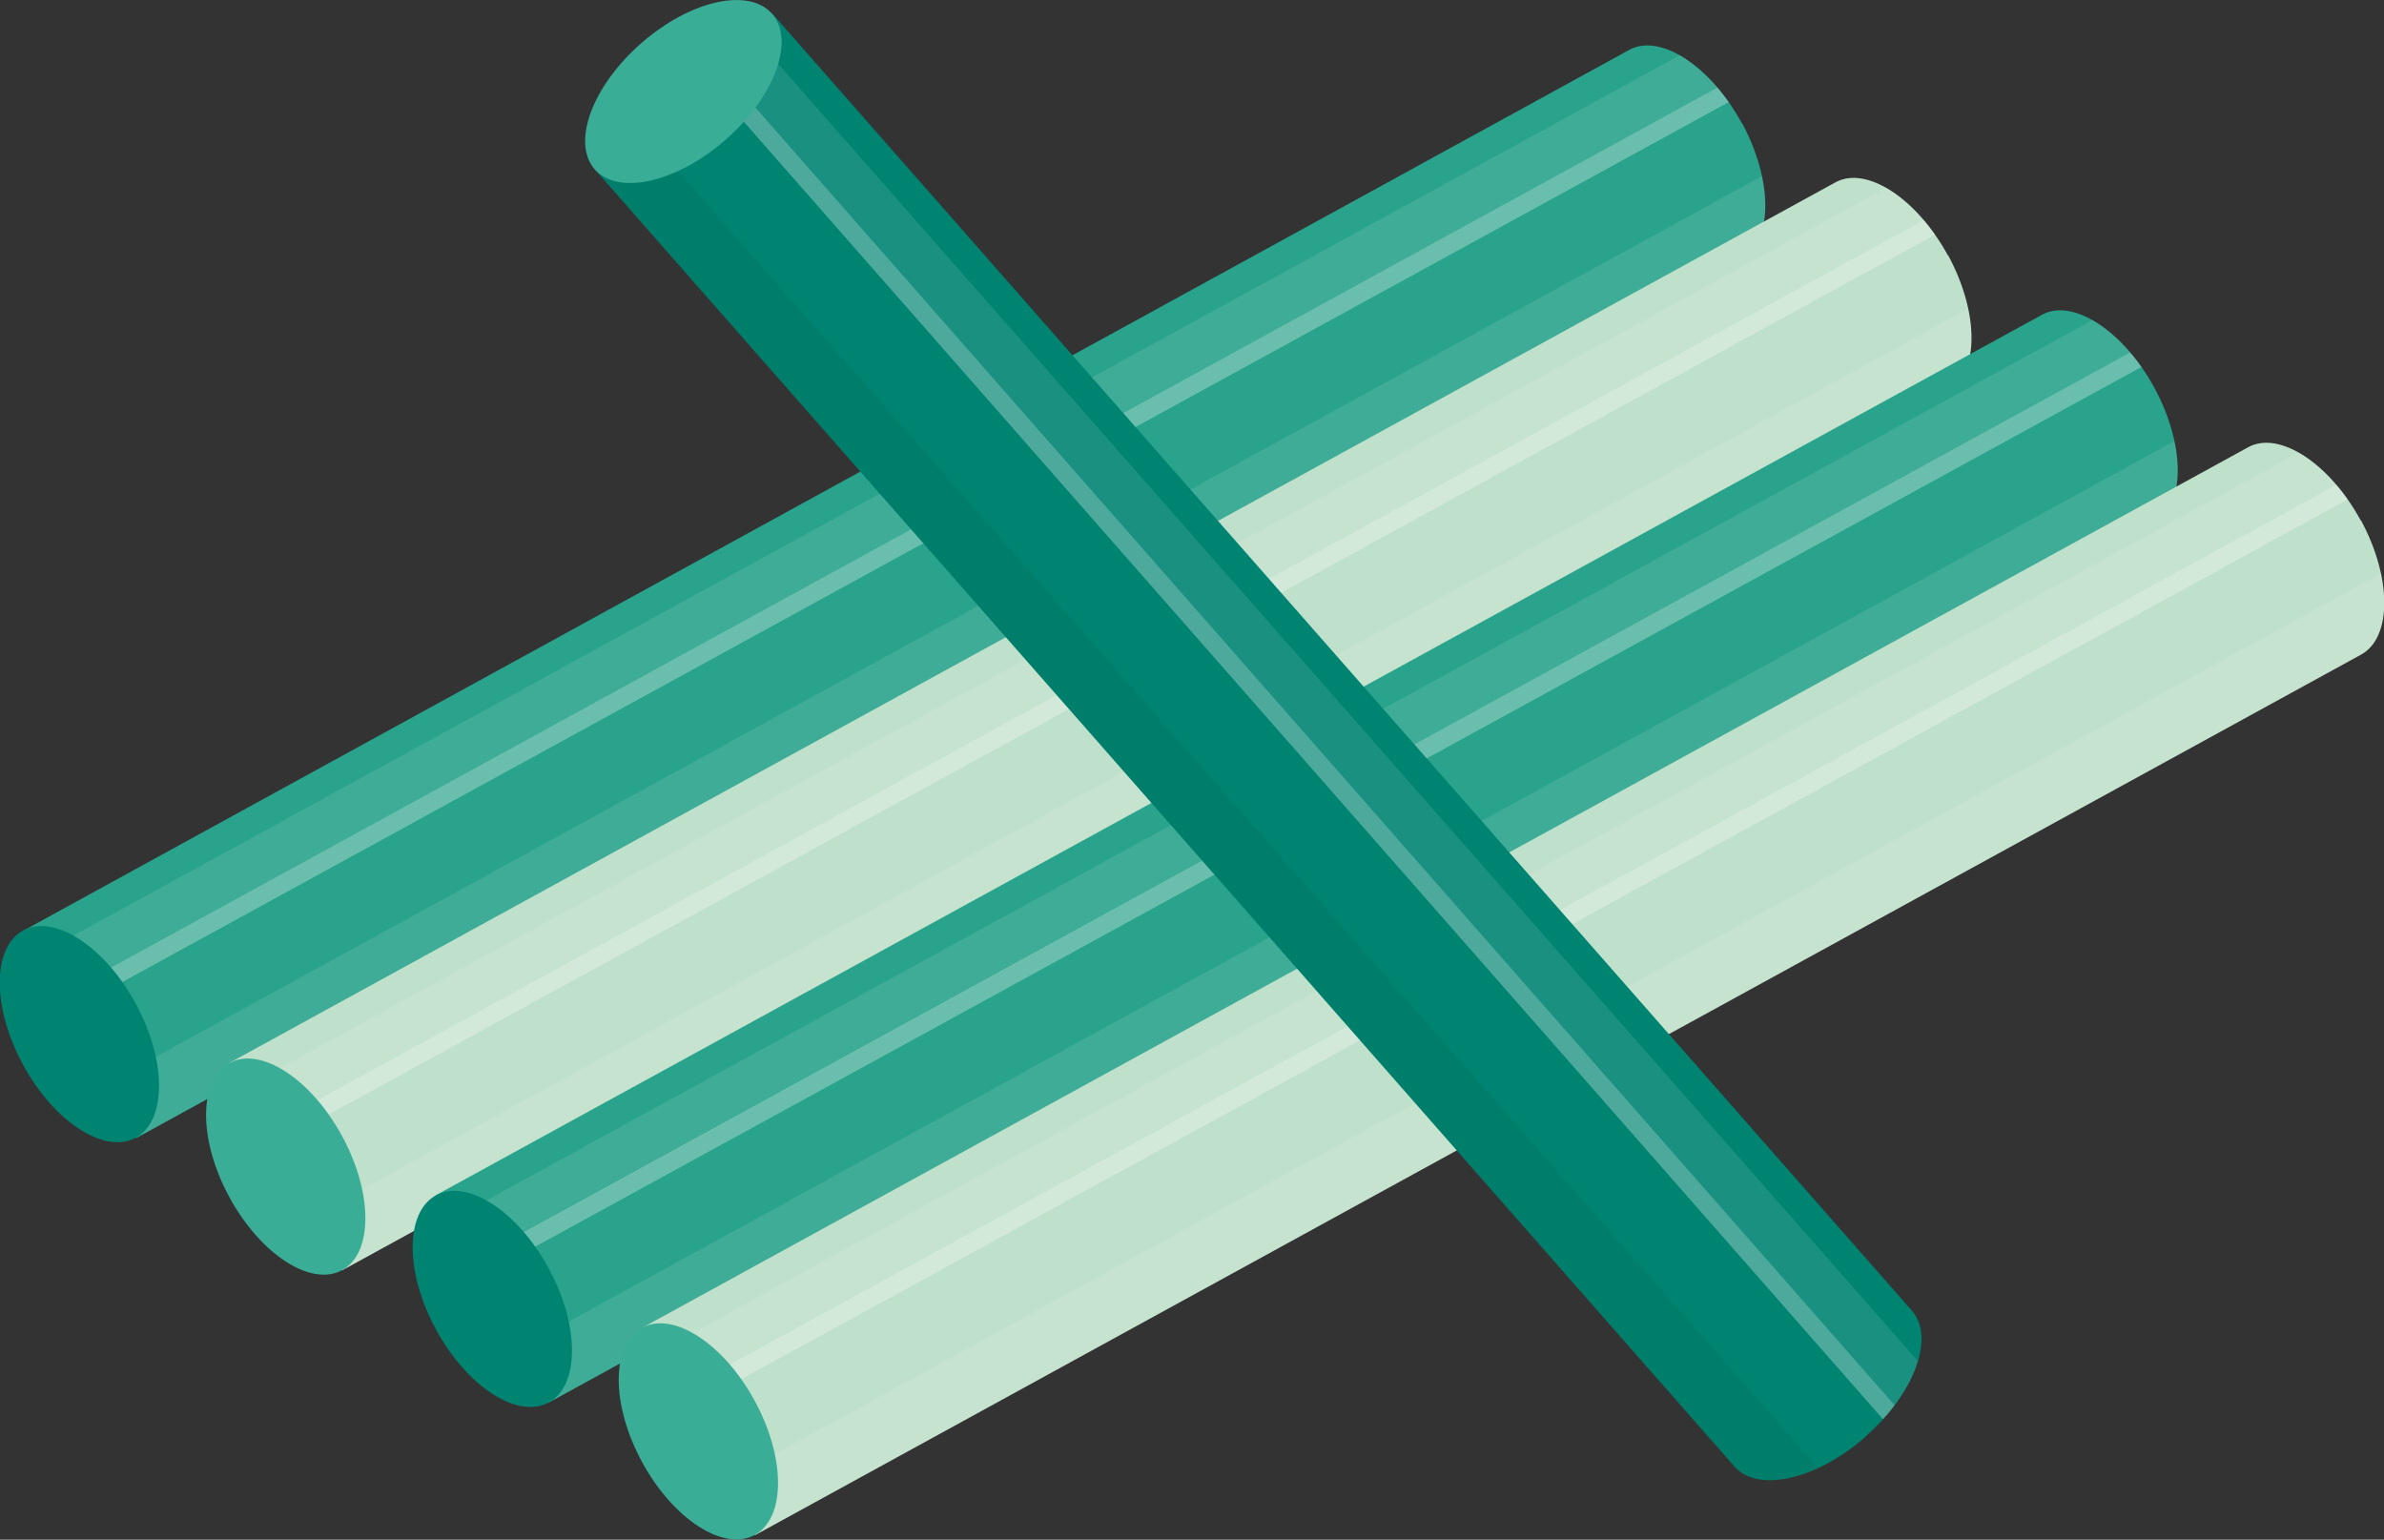
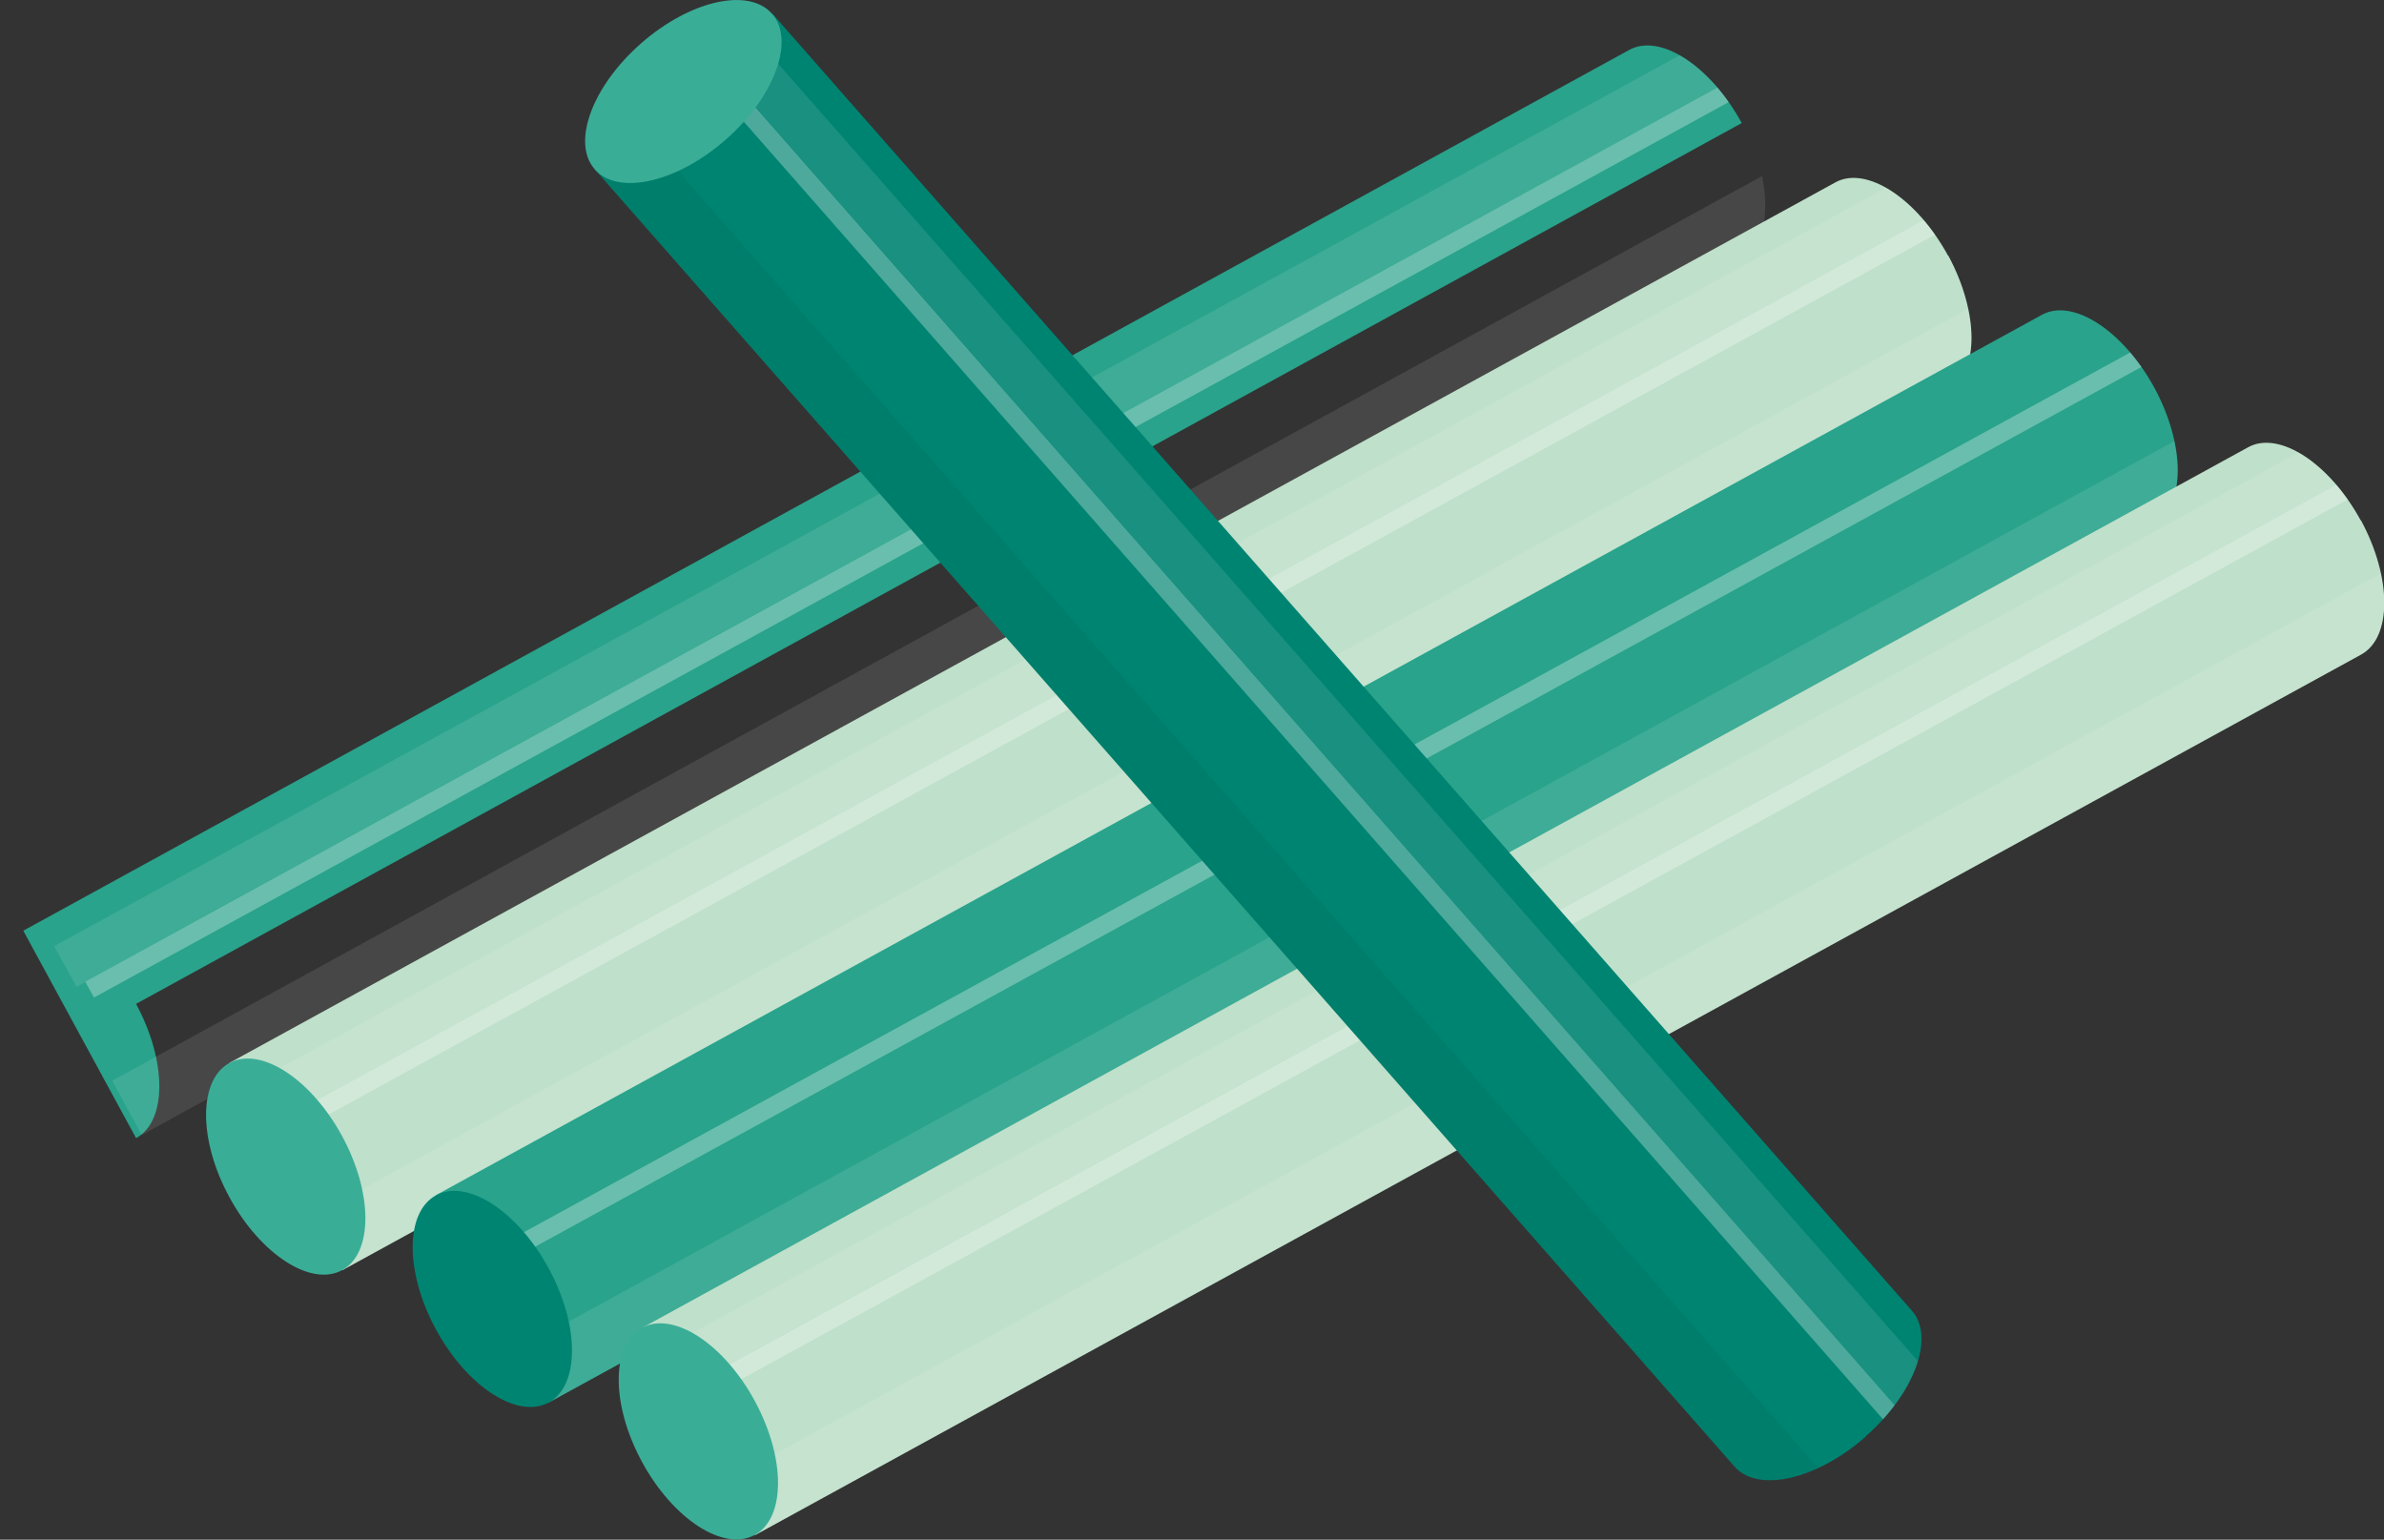
<svg xmlns="http://www.w3.org/2000/svg" id="b" viewBox="0 0 78.84 50.92" width="78.84" height="50.92">
  <rect x="0" y="0" width="78.84" height="50.92" fill="#333333" stroke="none" />
  <defs>
    <style>.i{fill:#004d35;}.i,.j{opacity:.1;}.k{clip-path:url(#g);}.l{opacity:.3;}.l,.j{fill:#fff;}.m{clip-path:url(#d);}.n{fill:#29a38b;}.o{clip-path:url(#e);}.p{clip-path:url(#f);}.q{fill:#008472;}.r{fill:#3aad97;}.s{fill:none;}.t{fill:#bfe0ca;}.u{clip-path:url(#h);}</style>
    <clipPath id="d">
      <path class="s" d="m57.6,4.07c-1.03-1.89-2.7-2.98-3.72-2.42L.77,30.78l3.73,6.86L57.61,8.51c1.03-.56,1.02-2.55,0-4.44Z" />
    </clipPath>
    <clipPath id="e">
      <path class="s" d="m64.42,8.45c-1.03-1.89-2.7-2.98-3.72-2.42L7.59,35.15l3.73,6.86,53.11-29.12c1.03-.56,1.02-2.55,0-4.44Z" />
    </clipPath>
    <clipPath id="f">
      <path class="s" d="m71.25,12.83c-1.03-1.89-2.7-2.98-3.72-2.42L14.41,39.53l3.73,6.86,53.11-29.12c1.03-.56,1.02-2.55,0-4.44Z" />
    </clipPath>
    <clipPath id="g">
      <path class="s" d="m78.07,17.21c-1.03-1.89-2.7-2.98-3.72-2.42l-53.11,29.12,3.73,6.86,53.11-29.12c1.03-.56,1.02-2.55,0-4.44Z" />
    </clipPath>
    <clipPath id="h">
      <path class="s" d="m61.69,47.51c1.62-1.42,2.31-3.28,1.54-4.16L25.54.45l-5.87,5.15,37.69,42.9c.77.88,2.71.44,4.33-.98Z" />
    </clipPath>
  </defs>
  <g id="c">
    <g>
      <g class="m">
-         <path class="n" d="m57.6,4.07c-1.03-1.89-2.7-2.98-3.72-2.42L.77,30.78l3.73,6.86L57.61,8.51c1.03-.56,1.02-2.55,0-4.44Z" />
+         <path class="n" d="m57.6,4.07c-1.03-1.89-2.7-2.98-3.72-2.42L.77,30.78l3.73,6.86c1.03-.56,1.02-2.55,0-4.44Z" />
        <polygon class="j" points="1.79 31.29 2.53 32.64 58.92 1.74 58.19 .38 1.79 31.29" />
        <polygon class="l" points="2.82 32.47 3.11 32.99 59.5 2.1 59.22 1.57 2.82 32.47" />
        <polygon class="j" points="3.71 35.74 5.27 38.62 61.66 7.69 60.1 4.82 3.71 35.74" />
      </g>
-       <ellipse class="q" cx="2.63" cy="34.2" rx="2.12" ry="3.9" transform="translate(-16.02 5.41) rotate(-28.53)" />
    </g>
    <g>
      <g class="o">
        <path class="t" d="m64.42,8.45c-1.03-1.89-2.7-2.98-3.72-2.42L7.59,35.15l3.73,6.86,53.11-29.12c1.03-.56,1.02-2.55,0-4.44Z" />
        <polygon class="j" points="8.62 35.67 9.35 37.02 65.75 6.12 65.01 4.76 8.62 35.67" />
        <polygon class="l" points="9.65 36.85 9.93 37.37 66.33 6.48 66.05 5.95 9.65 36.85" />
        <polygon class="j" points="10.53 40.12 12.1 43 68.48 12.07 66.92 9.2 10.53 40.12" />
      </g>
      <ellipse class="r" cx="9.45" cy="38.58" rx="2.12" ry="3.9" transform="translate(-17.28 9.2) rotate(-28.53)" />
    </g>
    <g>
      <g class="p">
        <path class="n" d="m71.25,12.83c-1.03-1.89-2.7-2.98-3.72-2.42L14.41,39.53l3.73,6.86,53.11-29.12c1.03-.56,1.02-2.55,0-4.44Z" />
-         <polygon class="j" points="15.44 40.05 16.18 41.4 72.57 10.5 71.83 9.14 15.44 40.05" />
        <polygon class="l" points="16.47 41.22 16.75 41.75 73.15 10.86 72.87 10.33 16.47 41.22" />
        <polygon class="j" points="17.36 44.5 18.92 47.38 75.3 16.45 73.74 13.58 17.36 44.5" />
      </g>
      <ellipse class="q" cx="16.28" cy="42.96" rx="2.12" ry="3.9" transform="translate(-18.54 12.99) rotate(-28.53)" />
    </g>
    <g>
      <g class="k">
        <path class="t" d="m78.07,17.21c-1.03-1.89-2.7-2.98-3.72-2.42l-53.11,29.12,3.73,6.86,53.11-29.12c1.03-.56,1.02-2.55,0-4.44Z" />
        <polygon class="j" points="22.26 44.43 23 45.78 79.39 14.88 78.65 13.52 22.26 44.43" />
        <polygon class="l" points="23.29 45.6 23.57 46.13 79.97 15.24 79.69 14.71 23.29 45.6" />
        <polygon class="j" points="24.18 48.88 25.74 51.76 82.12 20.83 80.56 17.96 24.18 48.88" />
      </g>
      <ellipse class="r" cx="23.1" cy="47.34" rx="2.12" ry="3.9" transform="translate(-19.81 16.78) rotate(-28.53)" />
    </g>
    <g>
      <g class="u">
        <path class="q" d="m61.69,47.51c1.62-1.42,2.31-3.28,1.54-4.16L25.54.45l-5.87,5.15,37.69,42.9c.77.88,2.71.44,4.33-.98Z" />
        <polygon class="j" points="25.26 1.57 24.1 2.58 64.25 48.29 65.41 47.27 25.26 1.57" />
        <polygon class="l" points="24.34 2.83 23.89 3.22 64.03 48.94 64.48 48.55 24.34 2.83" />
        <polygon class="i" points="21.34 4.42 18.88 6.57 59.05 52.27 61.51 50.11 21.34 4.42" />
      </g>
      <ellipse class="r" cx="22.6" cy="3.03" rx="3.9" ry="2.12" transform="translate(3.61 15.65) rotate(-41.25)" />
    </g>
  </g>
</svg>